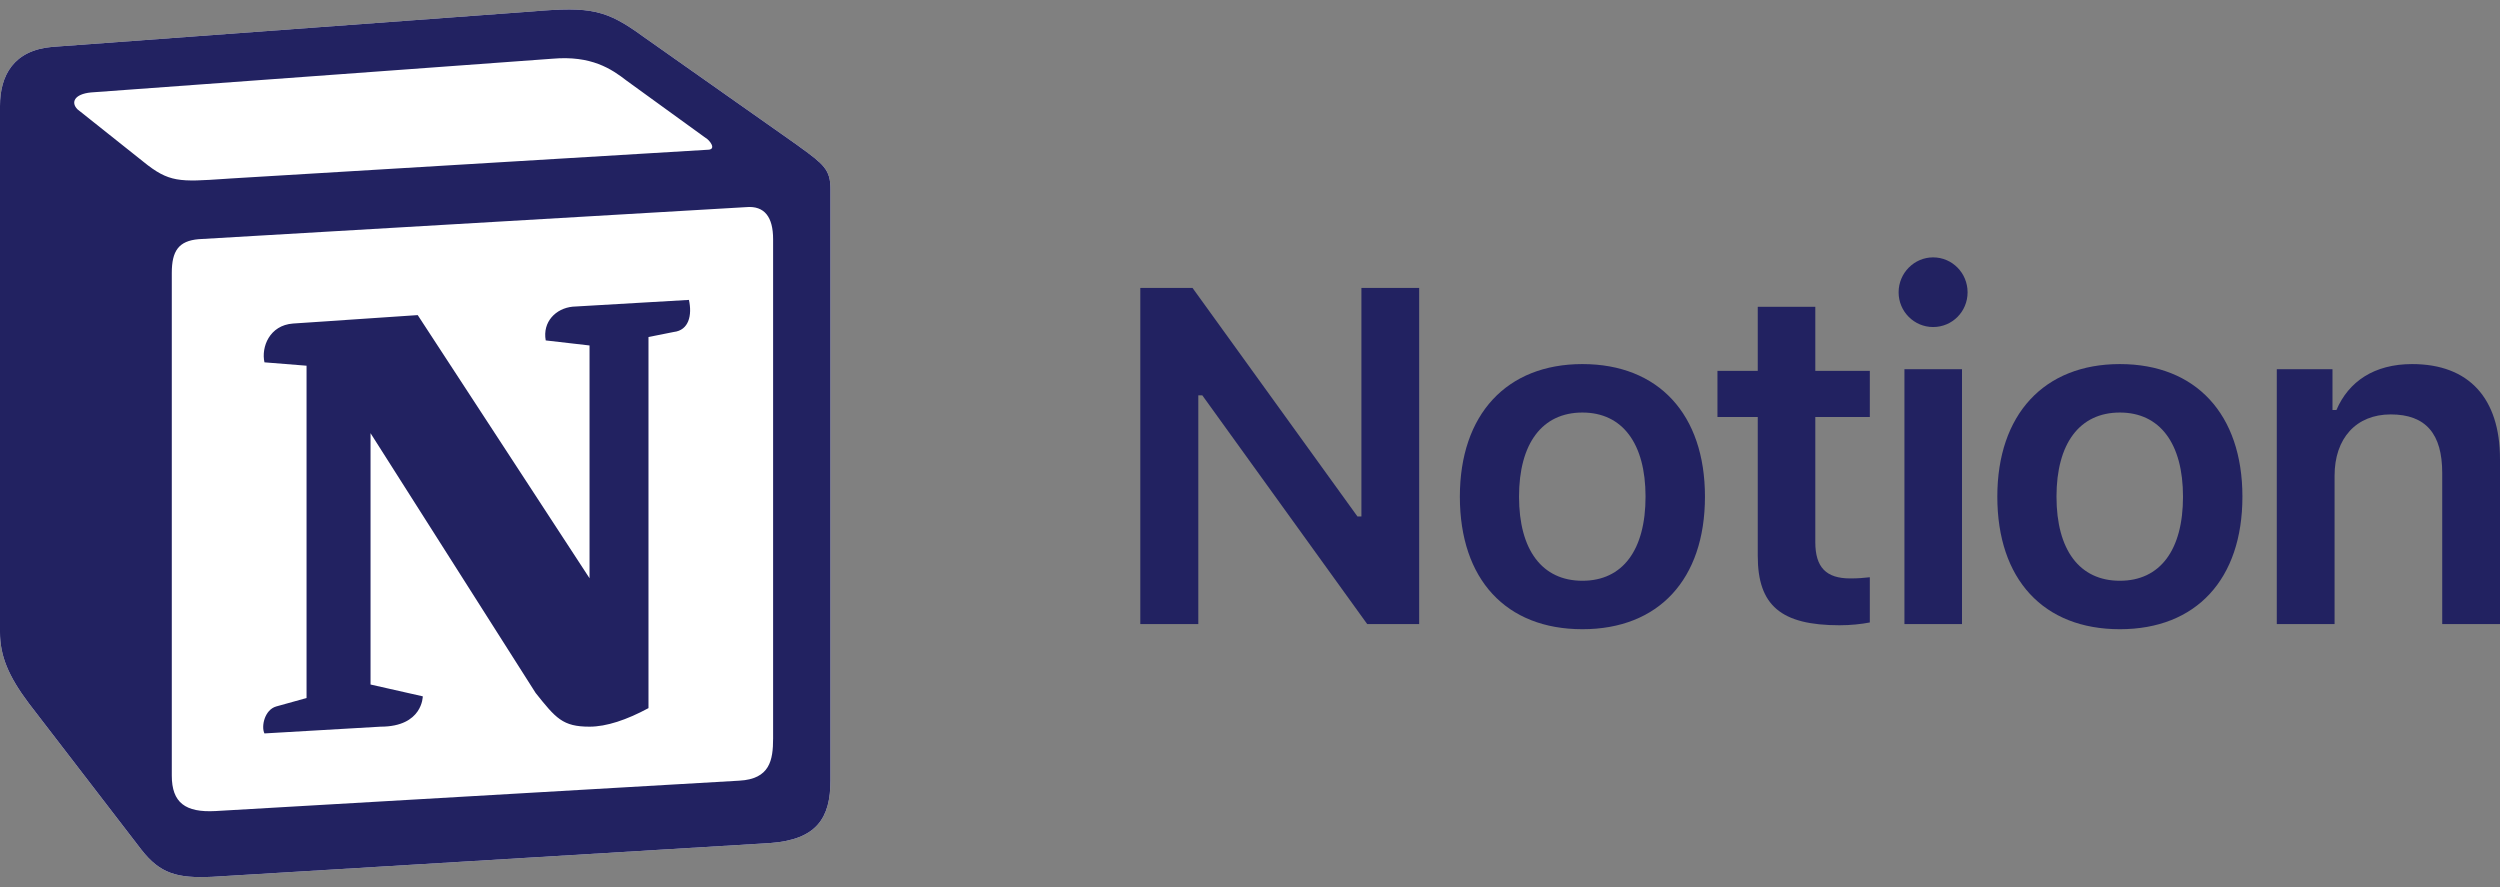
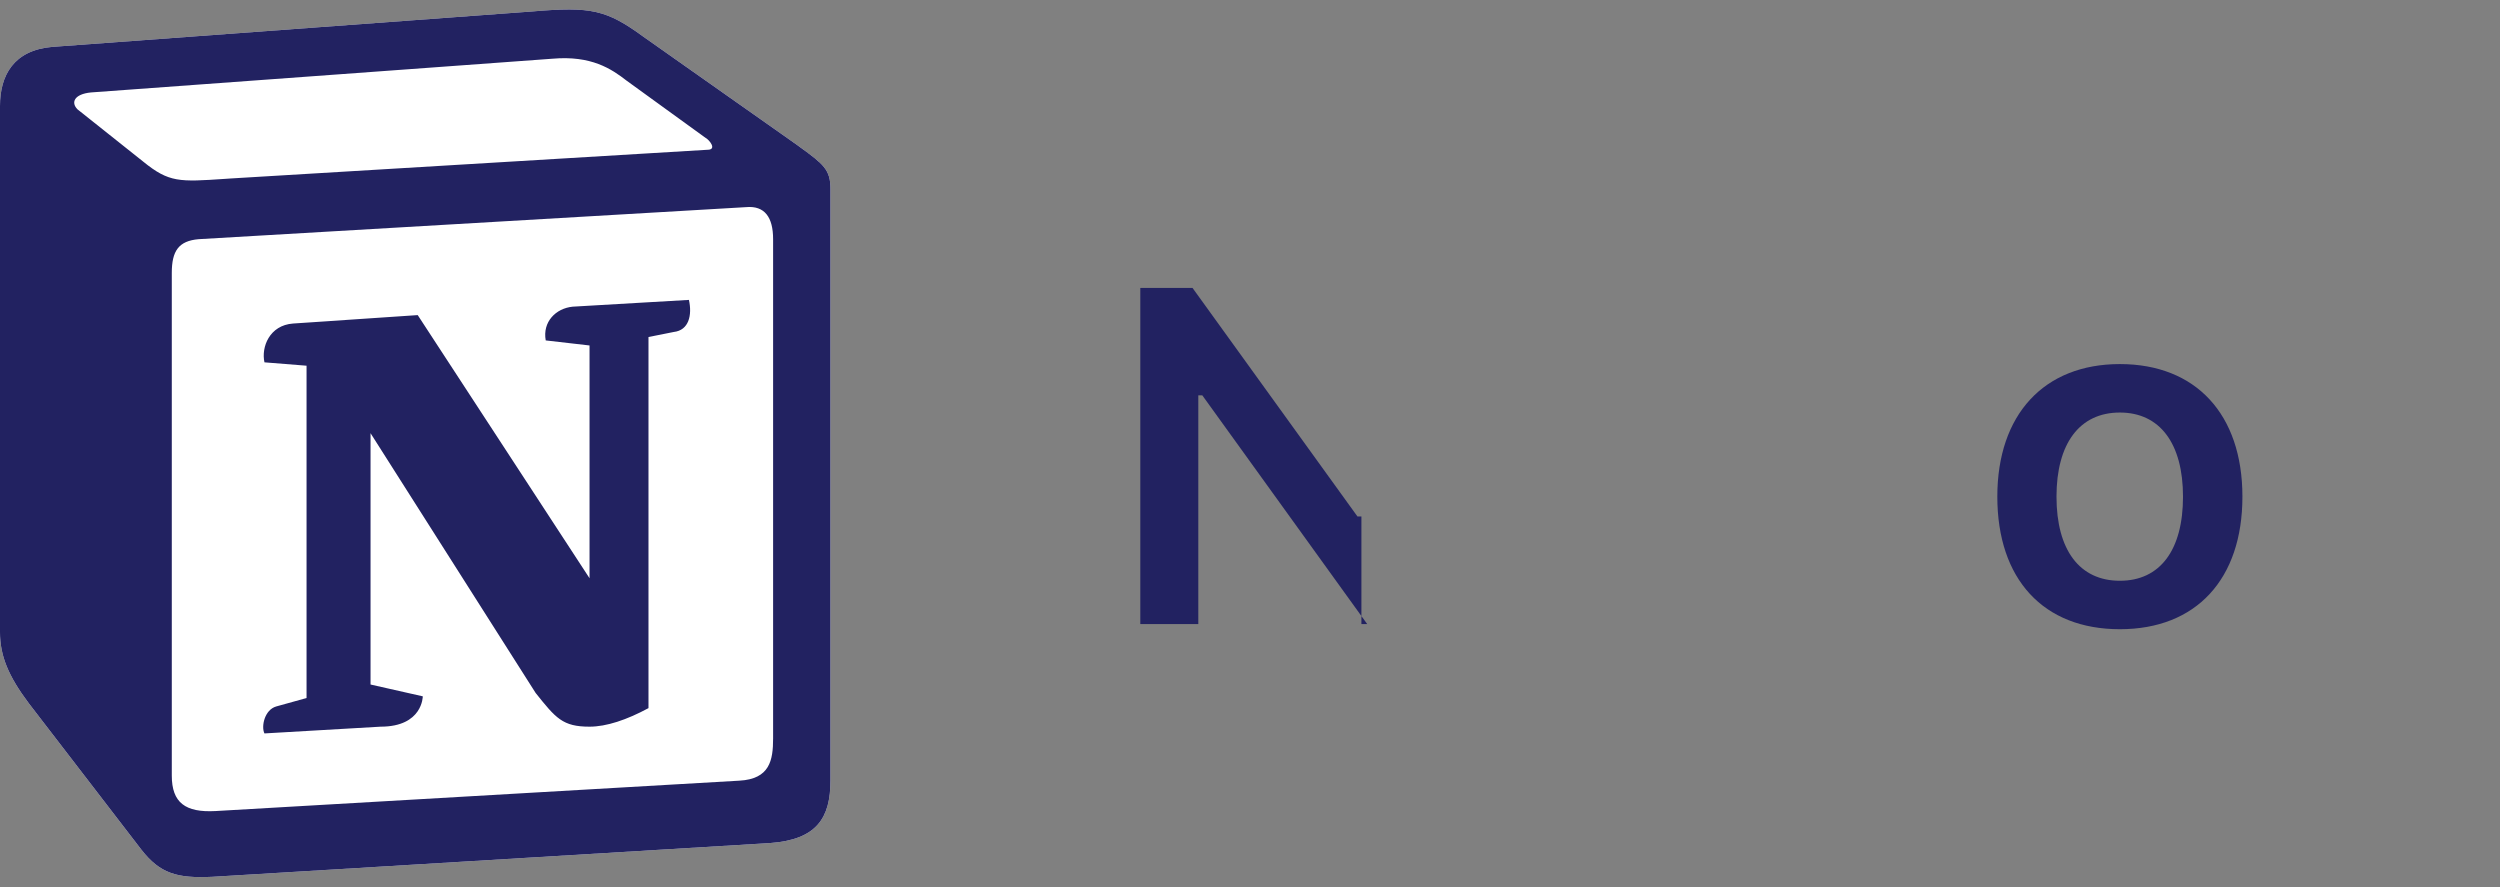
<svg xmlns="http://www.w3.org/2000/svg" width="124" height="44" viewBox="0 0 124 44" fill="none">
  <rect x="0" y="0" width="124" height="44" fill="#808080" stroke="none" />
  <path d="M2.589 2.326L26.402 0.568C29.326 0.317 30.079 0.485 31.917 1.824L39.518 7.178C40.772 8.099 41.19 8.35 41.19 9.353V38.721C41.19 40.562 40.521 41.65 38.182 41.817L10.529 43.49C8.773 43.574 7.937 43.323 7.018 42.151L1.42 34.872C0.417 33.532 0 32.53 0 31.357V5.253C0 3.748 0.669 2.493 2.589 2.326Z" fill="white" />
  <path fill-rule="evenodd" clip-rule="evenodd" d="M26.402 0.568L2.589 2.326C0.669 2.493 0 3.748 0 5.253V31.357C0 32.53 0.417 33.532 1.42 34.872L7.018 42.151C7.937 43.323 8.773 43.574 10.529 43.49L38.182 41.817C40.521 41.65 41.19 40.562 41.19 38.721V9.353C41.19 8.402 40.815 8.127 39.708 7.317C39.647 7.272 39.583 7.226 39.518 7.178L31.917 1.824C30.079 0.485 29.326 0.317 26.402 0.568ZM11.155 8.872C8.897 9.025 8.384 9.059 7.102 8.015L3.842 5.422C3.509 5.086 3.676 4.668 4.511 4.585L27.403 2.912C29.324 2.744 30.326 3.414 31.079 4L35.005 6.845C35.172 6.928 35.589 7.429 35.088 7.429L11.446 8.852L11.155 8.872ZM8.521 38.47V13.538C8.521 12.45 8.855 11.948 9.857 11.863L37.008 10.274C37.929 10.191 38.346 10.777 38.346 11.863V36.628C38.346 37.717 38.178 38.638 36.674 38.721L10.692 40.228C9.189 40.311 8.521 39.81 8.521 38.47ZM34.171 14.875C34.337 15.629 34.171 16.382 33.417 16.466L32.165 16.716V35.123C31.078 35.709 30.076 36.043 29.241 36.043C27.904 36.043 27.569 35.625 26.567 34.37L18.379 21.486V33.952L20.97 34.538C20.97 34.538 20.97 36.043 18.879 36.043L13.116 36.378C12.949 36.043 13.116 35.207 13.701 35.04L15.205 34.622V18.139L13.117 17.972C12.949 17.218 13.366 16.131 14.537 16.047L20.719 15.629L29.241 28.681V17.135L27.068 16.885C26.901 15.963 27.569 15.294 28.404 15.211L34.171 14.875Z" fill="#222261" />
-   <path d="M59.436 30.955V19.607H59.633L67.814 30.955H70.391V14.28H67.526V25.616H67.329L59.148 14.28H56.559V30.955H59.436Z" fill="#222261" />
-   <path d="M78.488 31.209C82.266 31.209 84.566 28.736 84.566 24.634C84.566 20.543 82.255 18.058 78.488 18.058C74.732 18.058 72.409 20.555 72.409 24.634C72.409 28.736 74.697 31.209 78.488 31.209ZM78.488 28.806C76.489 28.806 75.344 27.28 75.344 24.634C75.344 21.999 76.489 20.462 78.488 20.462C80.475 20.462 81.619 21.999 81.619 24.634C81.619 27.28 80.487 28.806 78.488 28.806Z" fill="#222261" />
-   <path d="M87.185 15.216V18.394H85.186V20.682H87.185V27.581C87.185 30.031 88.34 31.013 91.241 31.013C91.796 31.013 92.327 30.955 92.743 30.874V28.632C92.397 28.667 92.177 28.69 91.772 28.69C90.571 28.69 90.039 28.135 90.039 26.887V20.682H92.743V18.394H90.039V15.216H87.185Z" fill="#222261" />
-   <path d="M94.46 30.955H97.315V18.313H94.46V30.955ZM95.882 16.221C96.829 16.221 97.592 15.458 97.592 14.499C97.592 13.54 96.829 12.766 95.882 12.766C94.946 12.766 94.171 13.54 94.171 14.499C94.171 15.458 94.946 16.221 95.882 16.221Z" fill="#222261" />
+   <path d="M59.436 30.955V19.607H59.633L67.814 30.955H70.391H67.526V25.616H67.329L59.148 14.28H56.559V30.955H59.436Z" fill="#222261" />
  <path d="M105.145 31.209C108.924 31.209 111.224 28.736 111.224 24.634C111.224 20.543 108.912 18.058 105.145 18.058C101.389 18.058 99.067 20.555 99.067 24.634C99.067 28.736 101.355 31.209 105.145 31.209ZM105.145 28.806C103.146 28.806 102.002 27.28 102.002 24.634C102.002 21.999 103.146 20.462 105.145 20.462C107.133 20.462 108.277 21.999 108.277 24.634C108.277 27.28 107.144 28.806 105.145 28.806Z" fill="#222261" />
-   <path d="M112.929 30.955H115.795V23.594C115.795 21.733 116.87 20.555 118.58 20.555C120.325 20.555 121.134 21.525 121.134 23.455V30.955H124V22.773C124 19.757 122.463 18.058 119.643 18.058C117.76 18.058 116.489 18.925 115.888 20.335H115.691V18.313H112.929V30.955Z" fill="#222261" />
</svg>